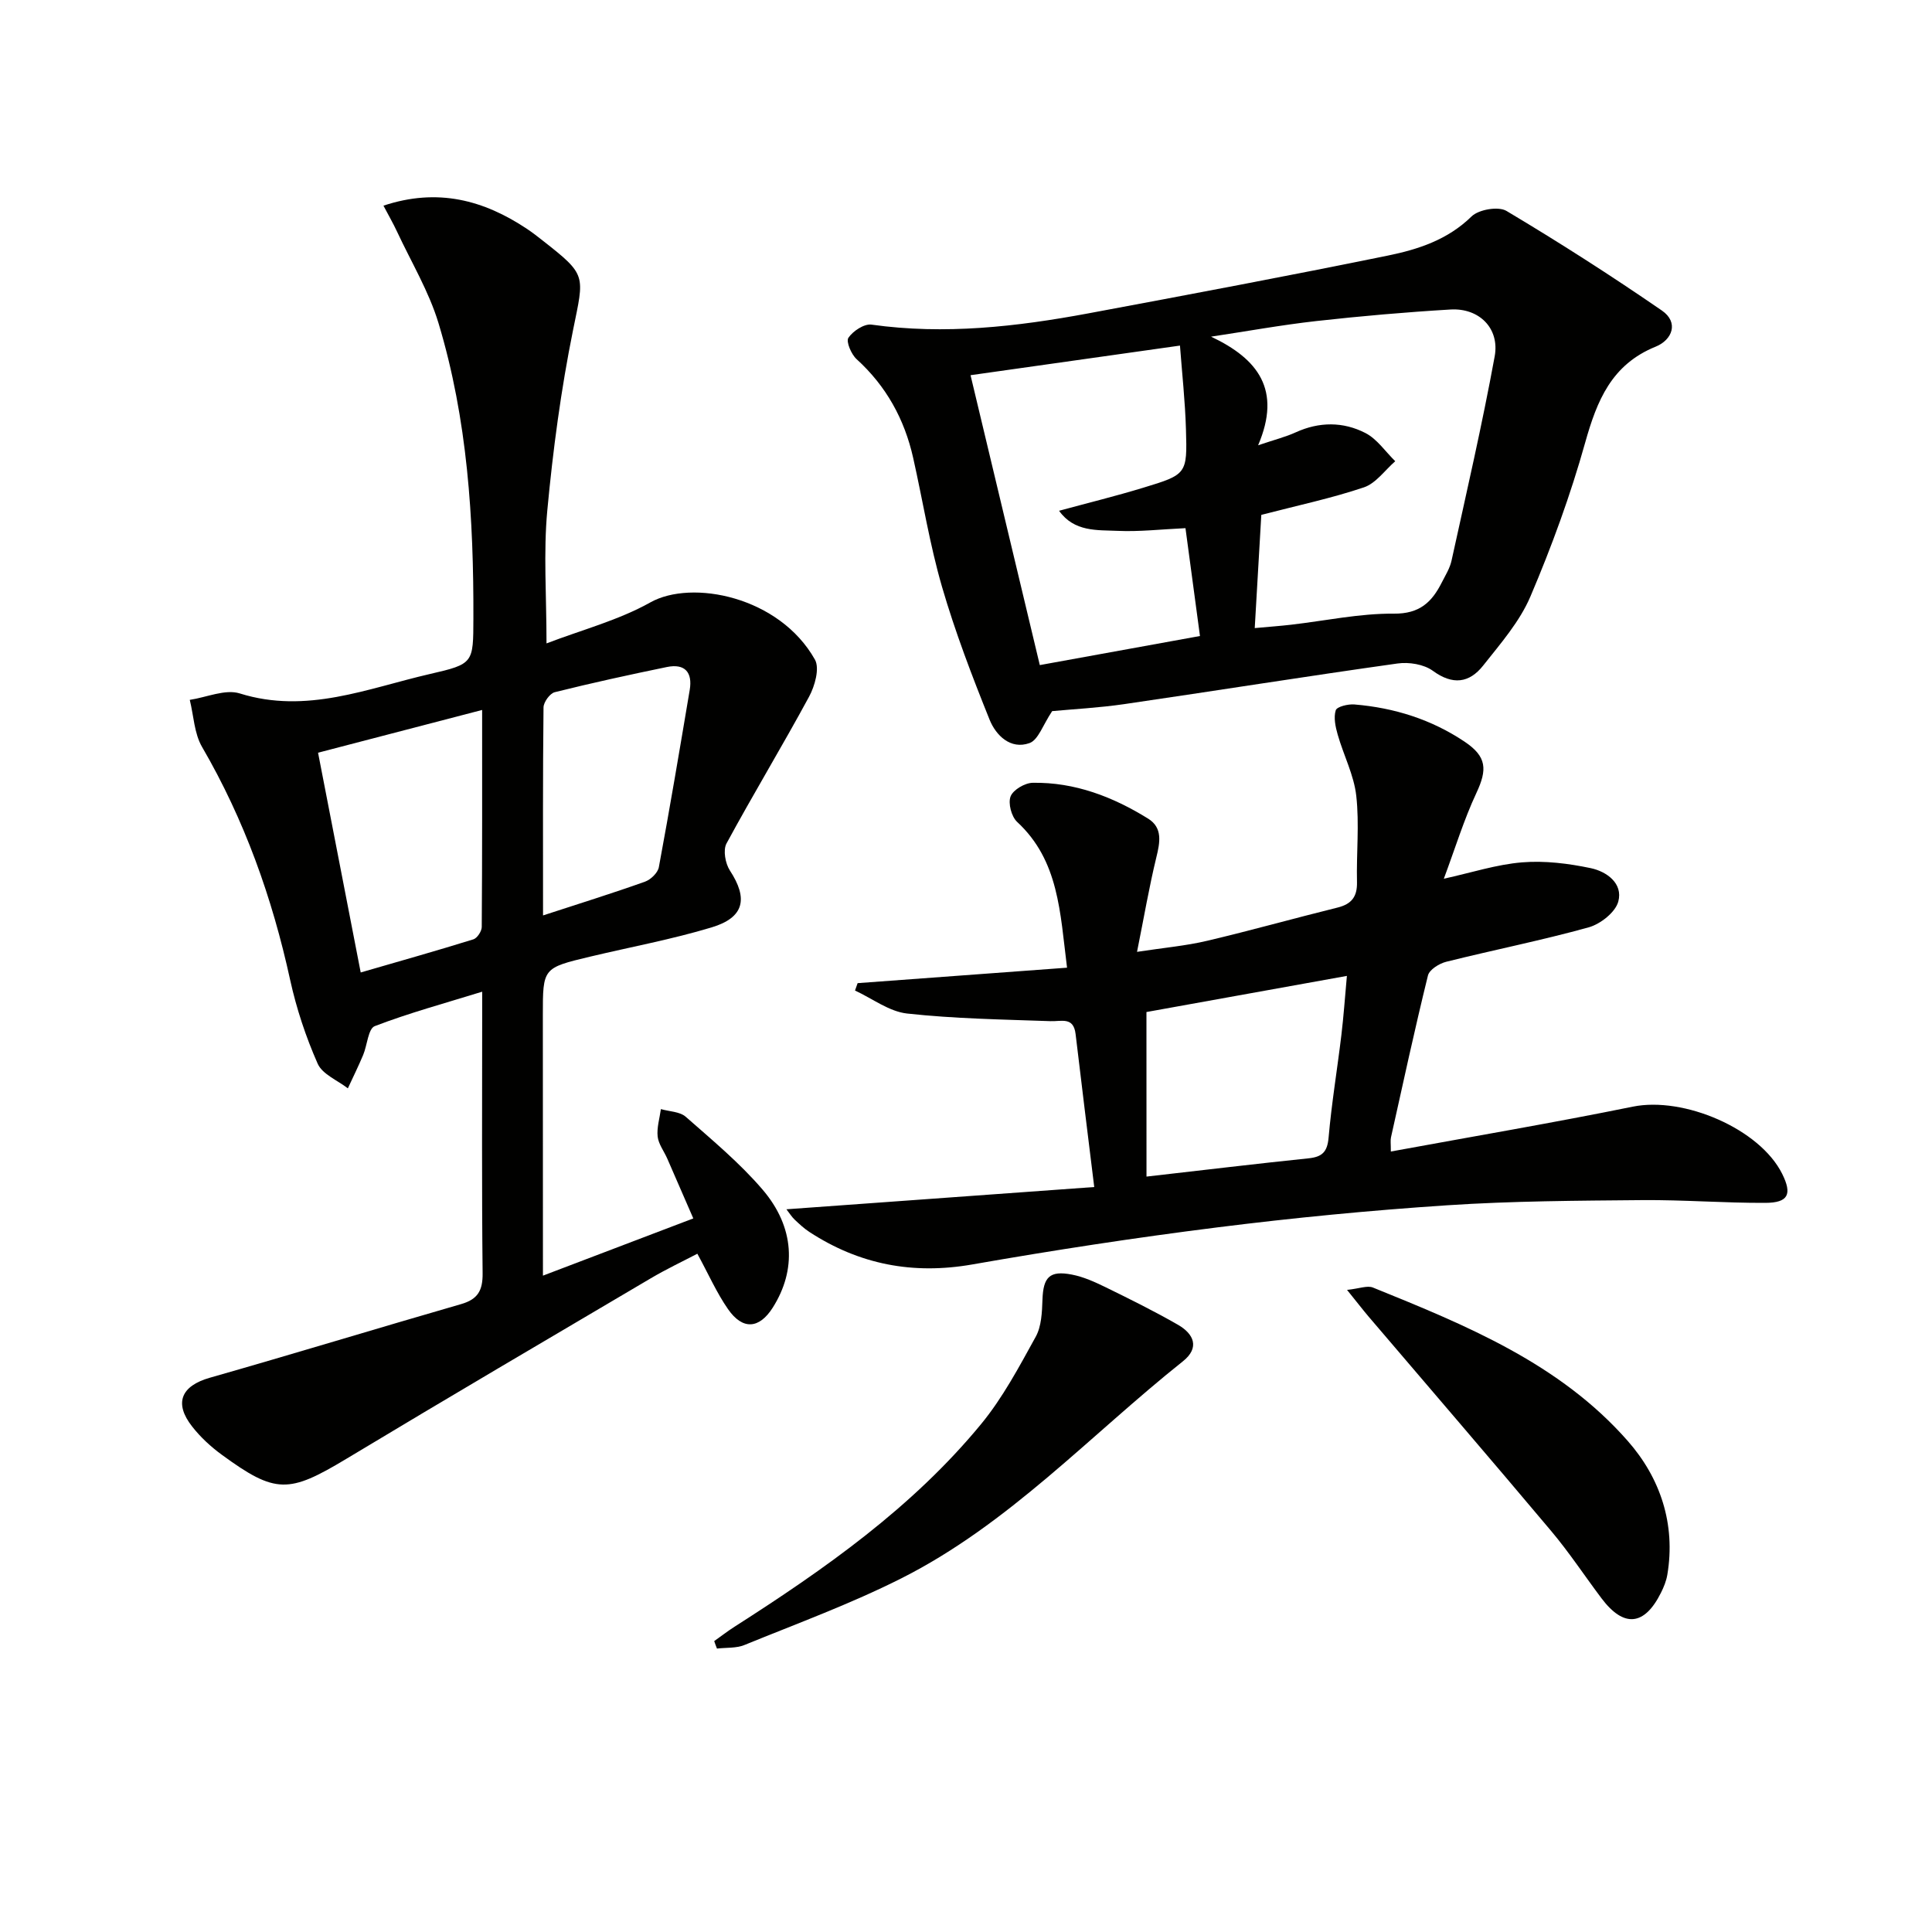
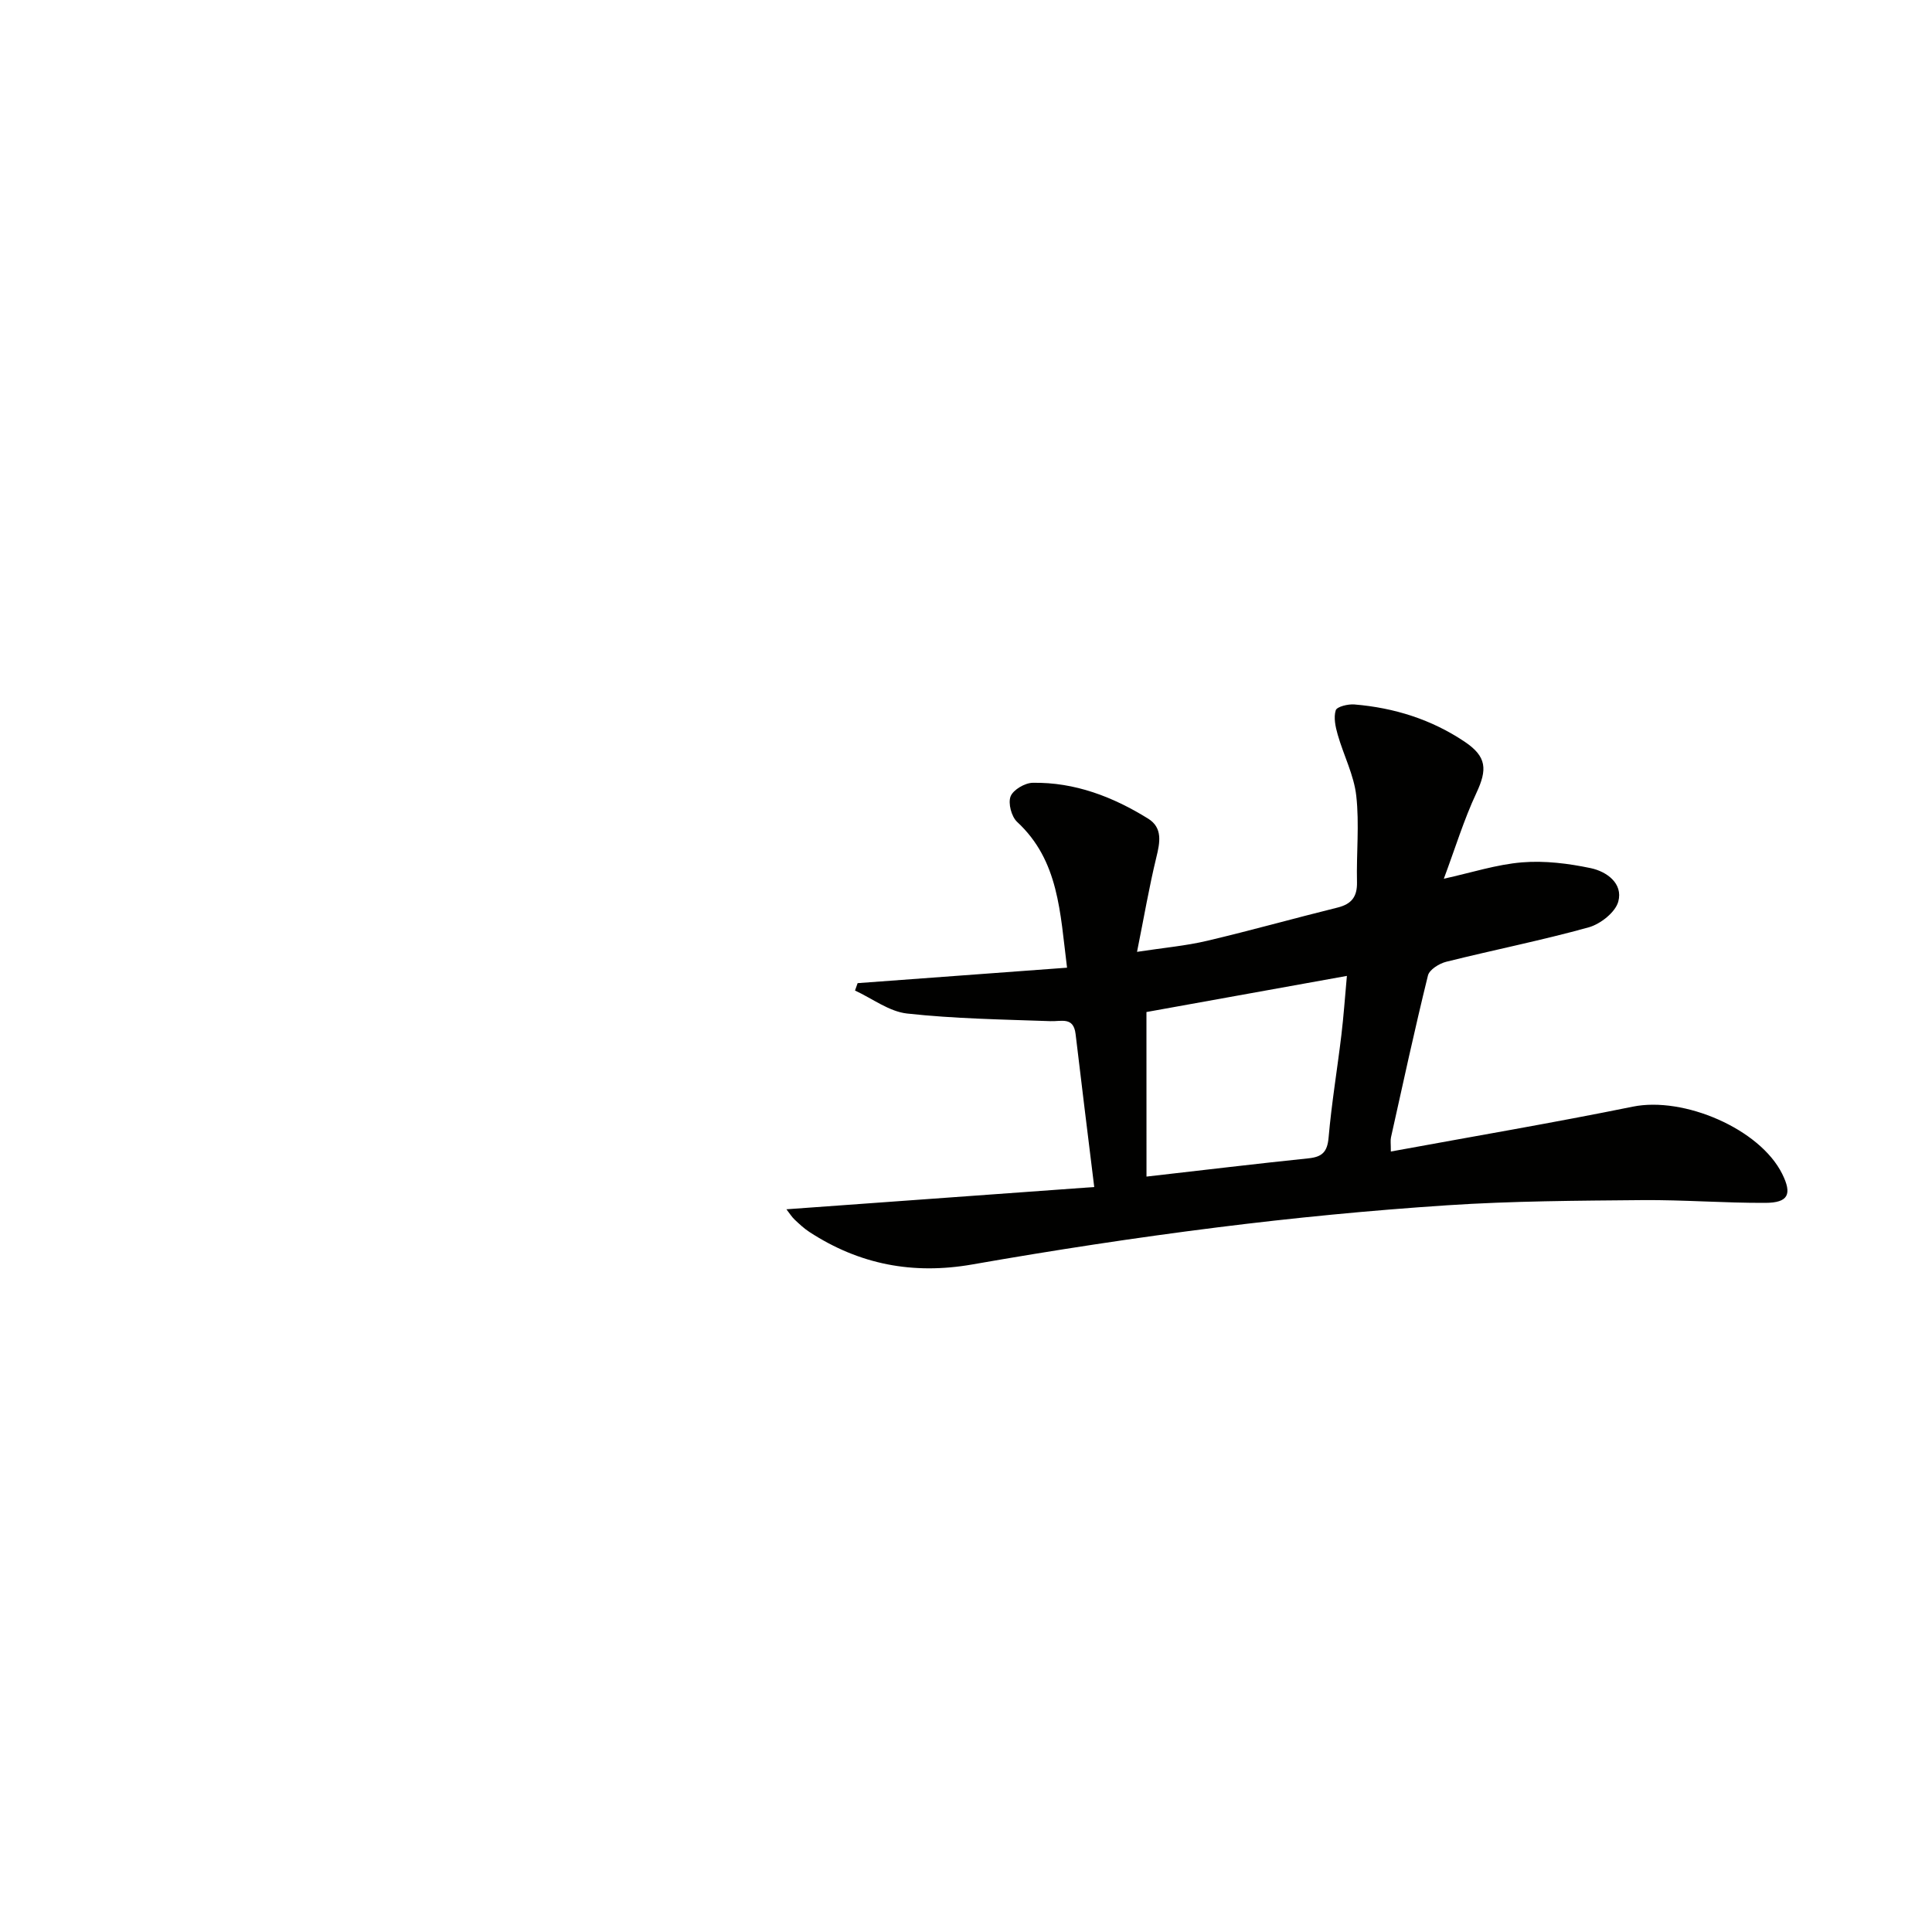
<svg xmlns="http://www.w3.org/2000/svg" enable-background="new 0 0 400 400" viewBox="0 0 400 400">
  <g fill="#010100">
-     <path d="m112.41 264.11c10.76-4.1 20.64-7.85 31.13-11.85-1.88-4.31-3.63-8.36-5.4-12.41-.67-1.52-1.8-2.97-1.98-4.53-.2-1.85.41-3.79.67-5.69 1.75.5 3.93.51 5.16 1.6 5.48 4.82 11.16 9.54 15.88 15.05 6.69 7.81 7.05 16.67 2.12 24.45-2.8 4.41-6.23 4.69-9.27.3-2.35-3.38-4.03-7.22-6.34-11.46-3.04 1.59-6.41 3.18-9.61 5.07-21.06 12.42-42.14 24.8-63.09 37.41-11.89 7.15-14.62 7.29-25.76-.86-2.26-1.65-4.4-3.62-6.12-5.82-3.86-4.9-2.26-8.44 3.63-10.12 17.38-4.95 34.67-10.24 52.04-15.25 3.47-1 4.49-2.82 4.45-6.4-.19-17.66-.09-35.33-.09-52.99 0-1.47 0-2.94 0-5.29-7.86 2.43-15.19 4.42-22.24 7.13-1.37.53-1.55 3.95-2.41 5.99-.98 2.33-2.1 4.6-3.16 6.89-2.15-1.67-5.28-2.91-6.25-5.11-2.45-5.55-4.4-11.42-5.7-17.35-3.71-17-9.46-33.14-18.24-48.23-1.62-2.79-1.73-6.47-2.54-9.74 3.48-.52 7.34-2.28 10.36-1.33 13.84 4.33 26.46-1.06 39.38-4.03 9.03-2.07 8.95-2.26 8.98-11.47.07-20.68-1.21-41.26-7.22-61.16-1.99-6.58-5.65-12.65-8.58-18.94-.81-1.74-1.78-3.41-2.82-5.39 11.22-3.73 20.77-1.16 29.75 4.83 1.11.74 2.16 1.56 3.21 2.39 9.22 7.22 8.61 7.1 6.3 18.51-2.5 12.33-4.17 24.87-5.34 37.4-.81 8.71-.16 17.55-.16 27.5 7.29-2.8 14.88-4.78 21.5-8.49 8.58-4.81 26.71-1.24 34.07 11.84 1.02 1.81-.02 5.49-1.22 7.7-5.53 10.22-11.56 20.16-17.09 30.38-.74 1.37-.24 4.13.7 5.58 3.81 5.82 3.01 9.74-3.79 11.79-8.23 2.48-16.74 4.05-25.13 6.05-9.81 2.34-9.8 2.35-9.8 12.11.02 17.65.02 35.3.02 53.94zm-46.56-108.27c2.96 15.25 5.84 30.12 8.83 45.5 8.14-2.36 15.77-4.51 23.33-6.86.79-.25 1.72-1.67 1.73-2.55.11-14.79.08-29.57.08-44.94-11.56 3.01-22.55 5.88-33.97 8.85zm46.58 33.69c7.67-2.5 14.44-4.61 21.11-6.99 1.2-.43 2.66-1.84 2.87-3.01 2.27-12.2 4.33-24.45 6.39-36.69.61-3.64-1-5.51-4.73-4.74-7.77 1.6-15.52 3.29-23.21 5.21-1.01.25-2.32 2.06-2.33 3.15-.16 14.09-.1 28.19-.1 43.07z" />
    <path d="m287.96 238.41c17-3.12 33.61-5.94 50.1-9.29 10.54-2.14 26.28 4.58 30.92 13.91 2.1 4.22 1.29 5.99-3.48 6.01-8.48.04-16.96-.64-25.44-.57-13.48.12-26.98.18-40.42 1.07-15.91 1.05-31.81 2.59-47.63 4.58-16.96 2.13-33.87 4.72-50.7 7.67-12.28 2.15-23.4.02-33.74-6.73-1.11-.72-2.09-1.65-3.06-2.56-.56-.53-.98-1.21-1.69-2.13 21.41-1.55 42.32-3.06 63.73-4.61-1.39-11.34-2.66-21.5-3.86-31.67-.43-3.62-2.89-2.59-5.19-2.67-9.91-.35-19.86-.5-29.7-1.58-3.72-.41-7.2-3.11-10.78-4.76.18-.51.36-1.02.54-1.53 14.28-1.05 28.55-2.1 43.36-3.2-1.45-11.47-1.67-22.16-10.34-30.19-1.17-1.09-1.9-3.85-1.35-5.27.53-1.37 2.95-2.79 4.57-2.82 8.72-.15 16.62 2.9 23.91 7.42 3.04 1.89 2.46 4.92 1.69 8.05-1.48 6.08-2.53 12.27-3.99 19.53 5.61-.86 10.14-1.25 14.52-2.29 9.04-2.13 17.98-4.65 27-6.88 2.9-.72 4.09-2.25 4.02-5.27-.14-5.96.51-11.98-.15-17.87-.48-4.3-2.63-8.4-3.84-12.65-.47-1.63-.88-3.55-.41-5.05.24-.76 2.55-1.32 3.86-1.21 8.25.68 15.99 3.11 22.88 7.75 4.55 3.07 4.65 5.73 2.38 10.58-2.58 5.51-4.37 11.39-6.74 17.75 5.74-1.26 10.93-2.96 16.23-3.39 4.68-.38 9.56.23 14.18 1.2 3.28.69 6.73 3.14 5.71 6.92-.6 2.22-3.7 4.66-6.14 5.34-9.73 2.7-19.66 4.67-29.47 7.12-1.46.36-3.5 1.63-3.8 2.85-2.74 11.12-5.16 22.32-7.65 33.5-.14.62-.03 1.26-.03 2.94zm-50.59 5.19c12.11-1.38 22.82-2.67 33.54-3.78 2.82-.29 3.9-1.31 4.16-4.29.62-7.11 1.8-14.16 2.65-21.25.46-3.84.73-7.71 1.14-12.23-14.68 2.65-28.51 5.14-41.5 7.48.01 11.68.01 22.58.01 34.07z" />
-     <path d="m217.84 147.23c-1.92 2.86-2.87 5.97-4.7 6.62-3.92 1.4-6.94-1.6-8.25-4.83-3.64-9.04-7.14-18.19-9.86-27.54-2.54-8.74-3.97-17.79-5.97-26.69-1.8-8-5.57-14.85-11.71-20.43-1.1-1-2.22-3.64-1.7-4.42.94-1.4 3.27-2.94 4.78-2.73 15.15 2.13 30.06.43 44.9-2.33 20.69-3.86 41.37-7.75 61.99-11.96 6.28-1.28 12.41-3.27 17.35-8.11 1.47-1.44 5.56-2.14 7.23-1.14 10.94 6.52 21.68 13.4 32.17 20.62 3.58 2.46 2.15 6.09-1.28 7.48-9.13 3.7-12.15 11.15-14.6 19.88-3.03 10.83-6.92 21.49-11.33 31.84-2.22 5.22-6.2 9.77-9.79 14.31-2.87 3.63-6.3 4.09-10.42 1.08-1.85-1.35-4.95-1.85-7.32-1.51-18.88 2.65-37.7 5.66-56.56 8.41-5.22.76-10.54 1.04-14.93 1.45zm43.3-40.63c-.45 7.72-.89 15.28-1.36 23.44 3.03-.28 5.29-.44 7.54-.7 7.09-.82 14.18-2.35 21.26-2.29 5.36.05 7.88-2.4 9.93-6.46.75-1.48 1.68-2.95 2.02-4.54 3.09-14.07 6.34-28.12 8.93-42.28 1.06-5.82-3.25-10.04-9.14-9.69-9.28.55-18.55 1.36-27.79 2.39-7.29.82-14.53 2.14-21.79 3.23 9.74 4.61 14.64 11.01 9.74 22.49 3.46-1.17 5.71-1.73 7.79-2.68 4.87-2.22 9.83-2.22 14.42.14 2.42 1.24 4.14 3.85 6.18 5.84-2.14 1.86-4 4.57-6.48 5.41-6.71 2.26-13.71 3.74-21.25 5.7zm-45.86 31.1c10.81-1.96 21.79-3.96 33.16-6.02-1.07-8-2.03-15.14-3-22.33-5.09.24-9.57.76-14.01.56-4.26-.19-9.01.26-12.16-4.16 6.04-1.64 11.77-3.05 17.42-4.77 9.02-2.74 9.13-2.83 8.85-12.07-.17-5.87-.82-11.72-1.24-17.36-15.25 2.16-29.52 4.17-43.36 6.13 4.61 19.31 9.31 38.95 14.34 60.02z" />
-     <path d="m147.87 339.77c1.4-.99 2.76-2.05 4.2-2.97 18.69-11.95 36.81-24.66 51.04-41.94 4.49-5.45 7.88-11.86 11.32-18.09 1.2-2.17 1.31-5.08 1.4-7.68.16-4.66 1.46-6.1 6.09-5.2 2.4.46 4.73 1.52 6.95 2.6 5.07 2.48 10.14 4.99 15.03 7.8 3.28 1.89 4.54 4.74 1.01 7.55-19.21 15.3-36.06 33.74-58.32 44.95-10.48 5.28-21.58 9.35-32.46 13.79-1.71.7-3.79.51-5.69.74-.21-.51-.39-1.03-.57-1.55z" />
-     <path d="m278.89 267.06c2.53-.26 4.2-.97 5.38-.48 19.27 7.81 38.67 15.71 52.77 31.79 6.68 7.61 9.93 17.14 8.16 27.68-.22 1.28-.73 2.55-1.32 3.72-3.43 6.87-7.7 7.26-12.3 1.15-3.5-4.65-6.71-9.53-10.45-13.97-12.51-14.88-25.19-29.6-37.8-44.39-1.25-1.48-2.43-3.02-4.44-5.5z" />
  </g>
</svg>